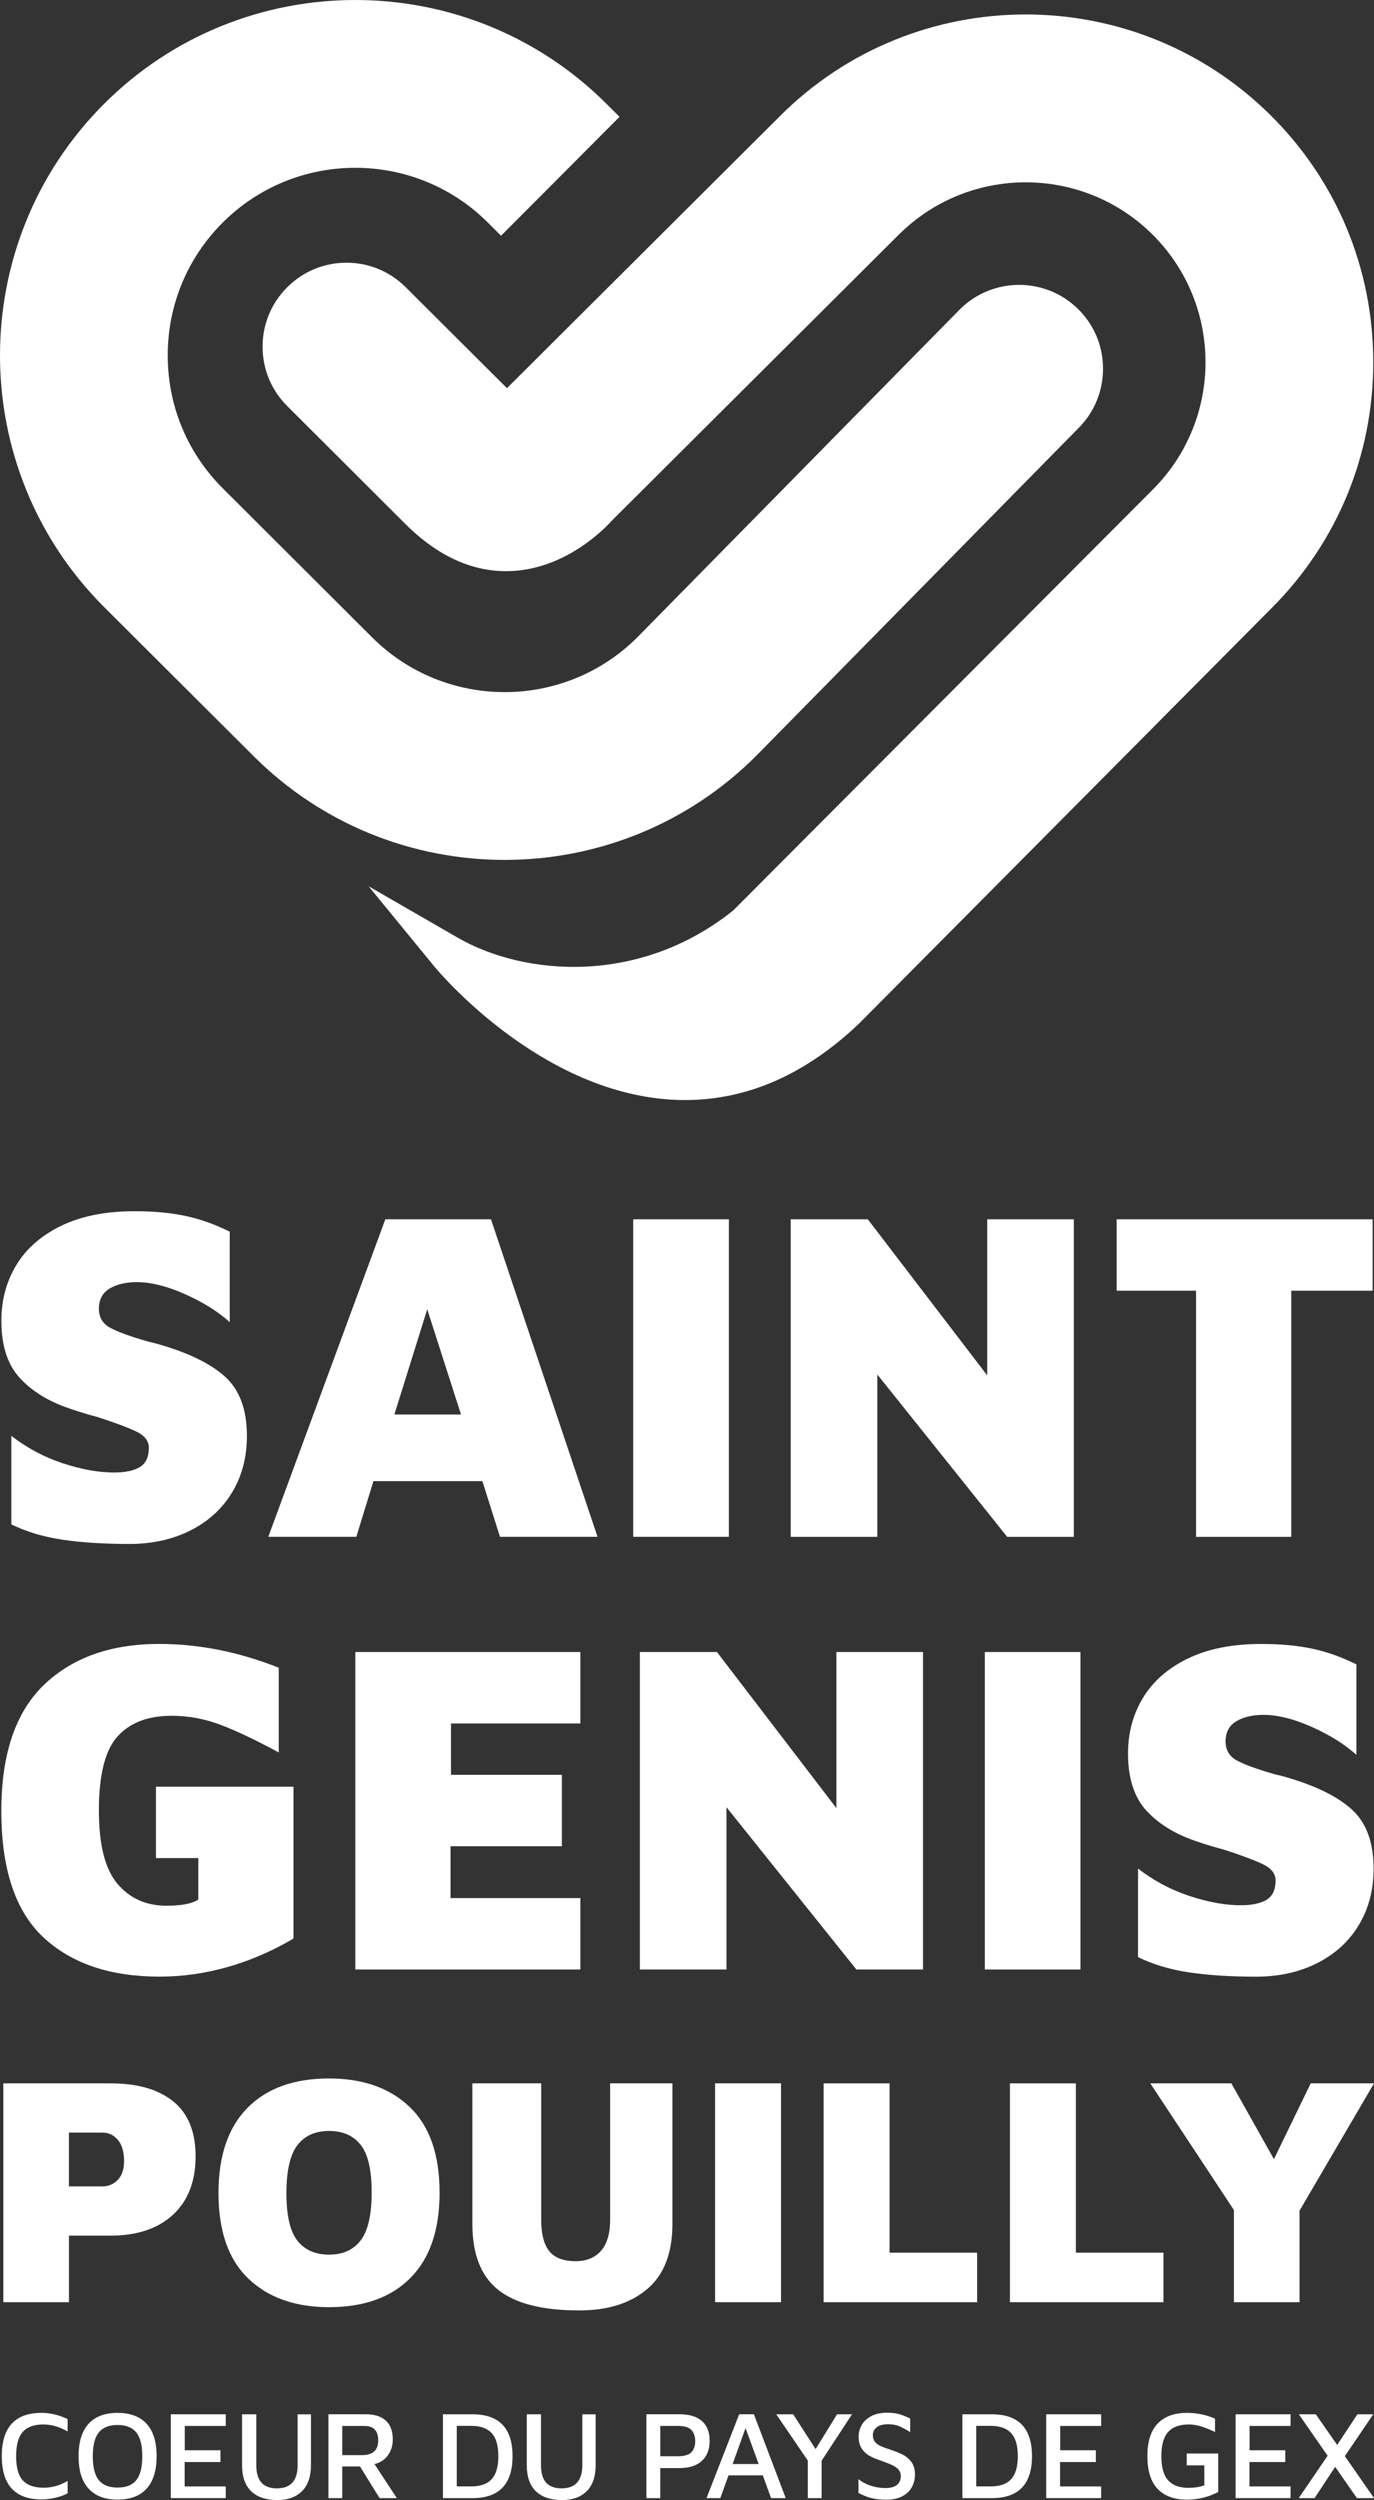
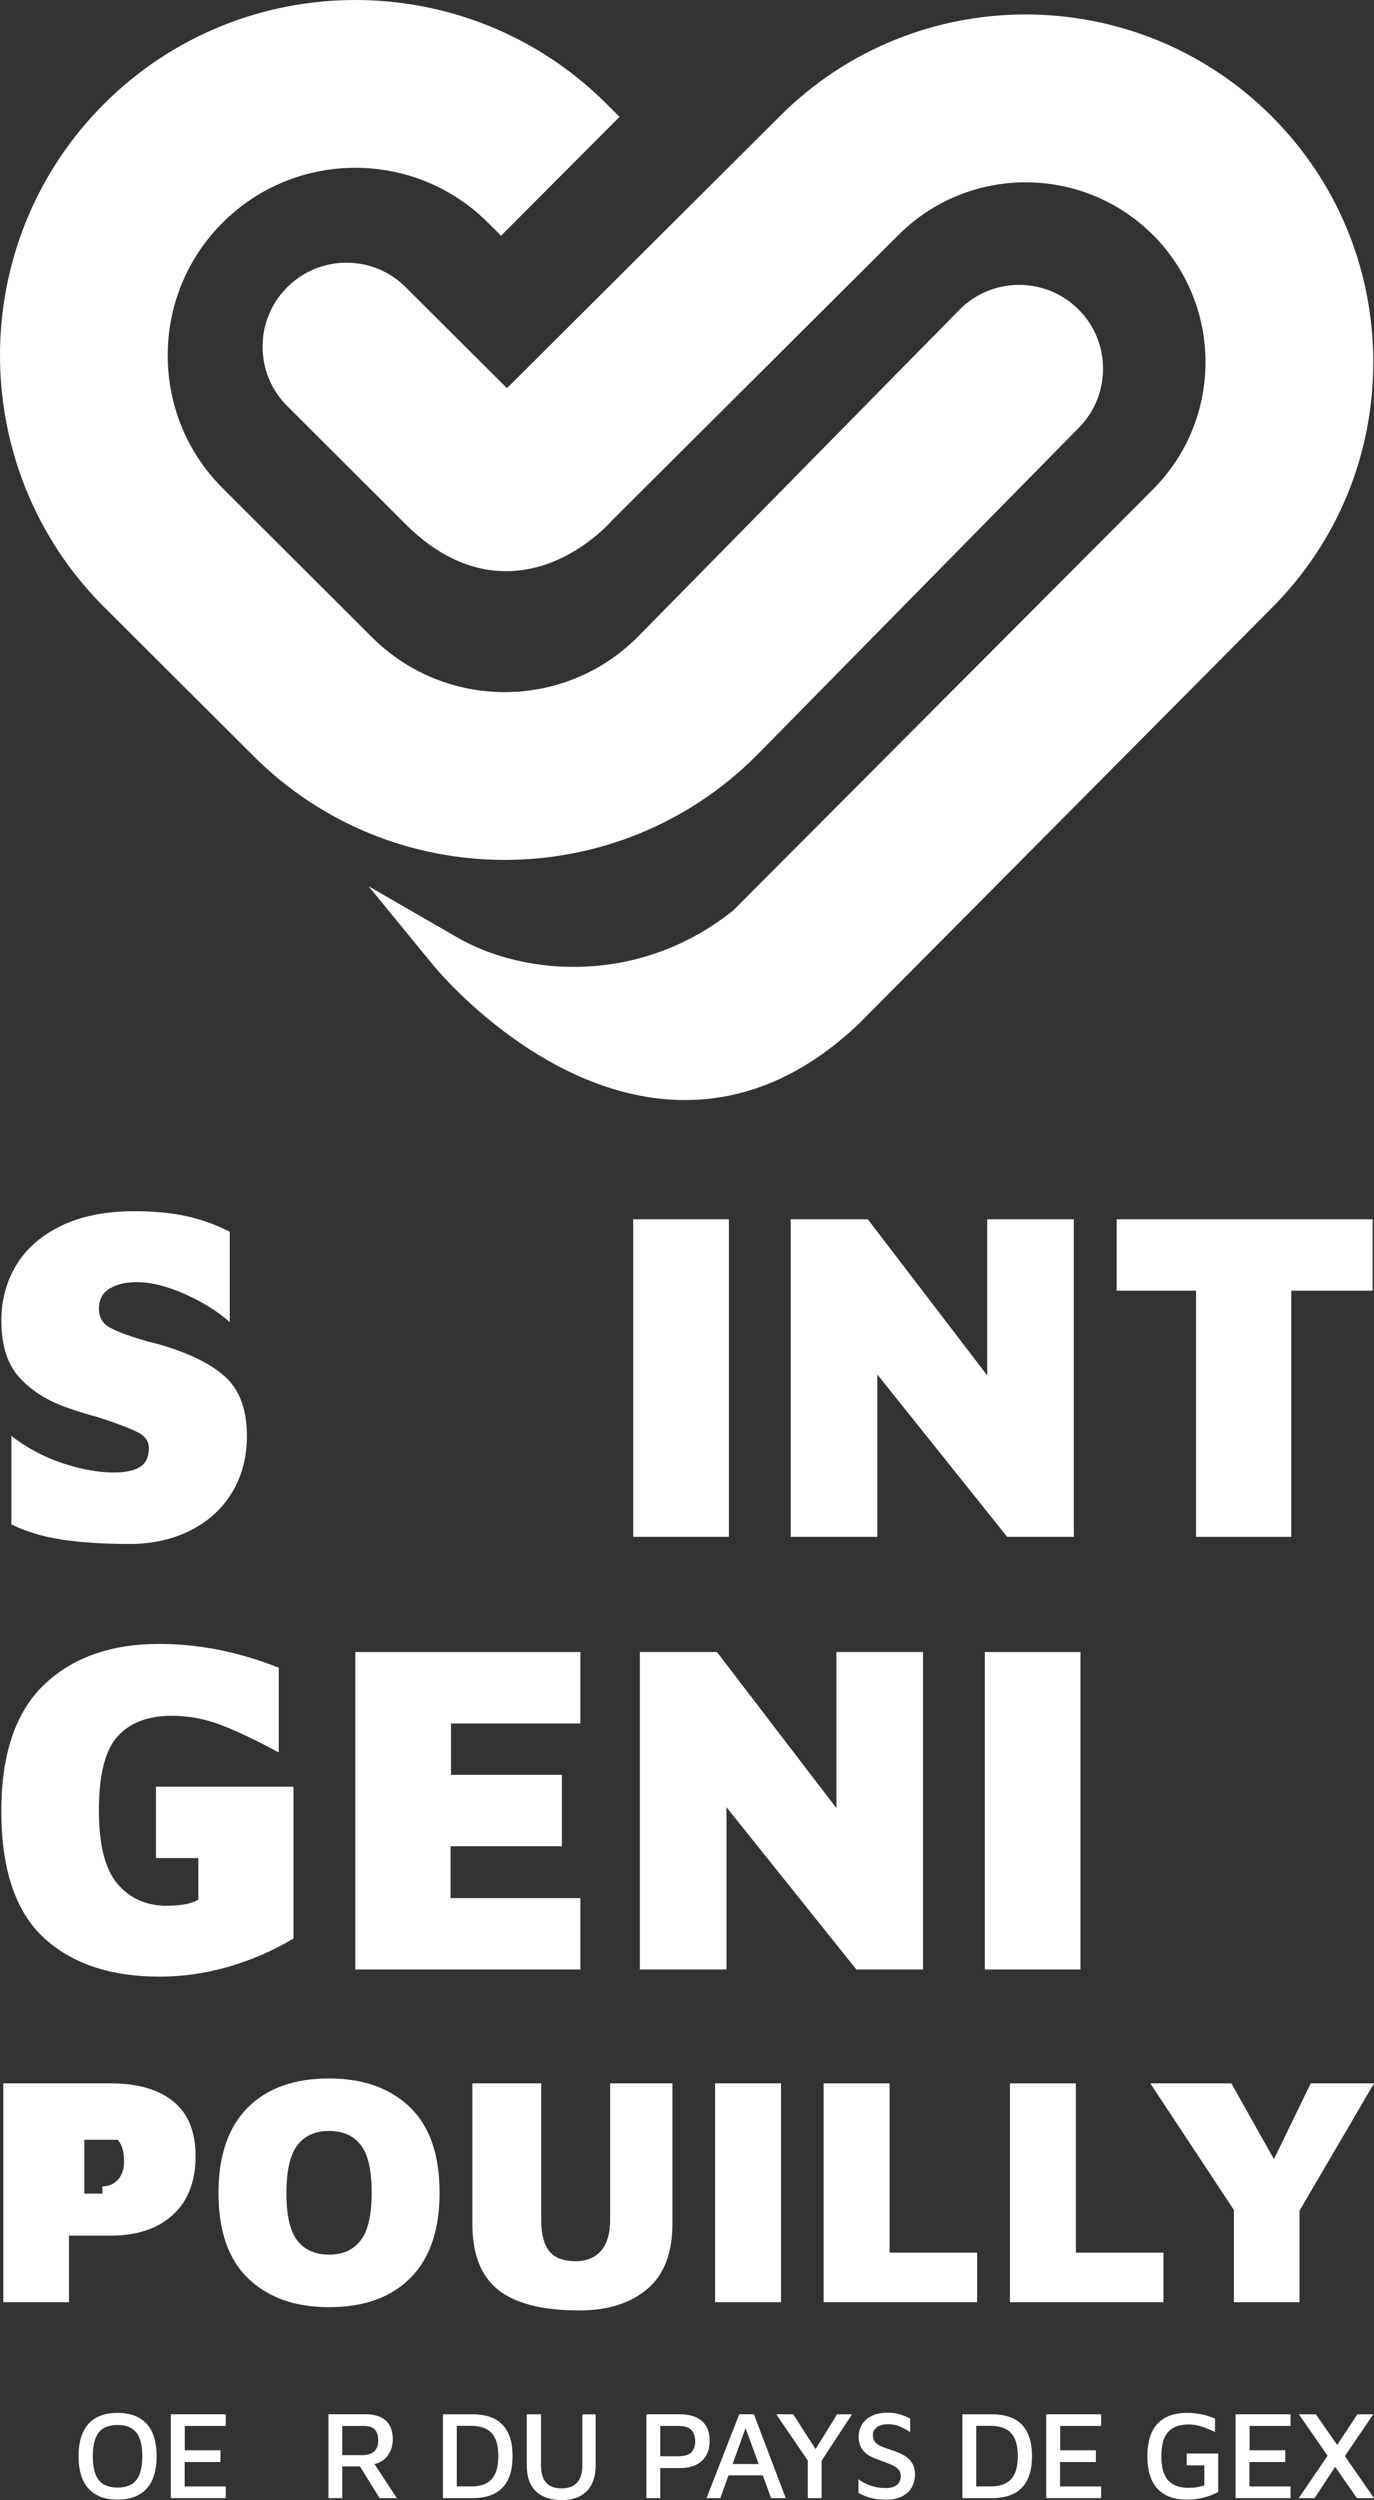
<svg xmlns="http://www.w3.org/2000/svg" version="1.1" id="Layer_1" x="0px" y="0px" width="102.601px" height="186.615px" viewBox="-26.742 -73.156 102.601 186.615" enable-background="new -26.742 -73.156 102.601 186.615" xml:space="preserve">
  <rect x="-26.742" y="-73.156" width="102.601" height="186.615" fill="#333333" stroke="none" />
  <g>
    <g>
      <path fill="#FFFFFF" d="M-22.093,41.771c-1.42-0.213-2.688-0.594-3.801-1.139v-6.607c1.16,0.897,2.438,1.582,3.836,2.043    c1.398,0.462,2.676,0.691,3.838,0.691c0.83,0,1.469-0.136,1.918-0.406c0.449-0.271,0.676-0.754,0.676-1.438    c0-0.499-0.297-0.894-0.889-1.192c-0.592-0.293-1.586-0.666-2.984-1.117c-0.568-0.144-1.268-0.355-2.096-0.641    c-1.541-0.521-2.766-1.279-3.678-2.273c-0.912-0.996-1.367-2.416-1.367-4.264c0-1.539,0.373-2.926,1.119-4.156    c0.744-1.232,1.863-2.208,3.357-2.932c1.492-0.724,3.314-1.085,5.471-1.085c1.443,0,2.719,0.121,3.822,0.357    c1.1,0.236,2.193,0.626,3.283,1.171v6.75c-0.898-0.807-2.02-1.503-3.357-2.096c-1.338-0.594-2.527-0.888-3.57-0.888    c-0.83,0-1.51,0.158-2.043,0.478c-0.533,0.32-0.799,0.824-0.799,1.511c0,0.642,0.283,1.116,0.852,1.42    c0.568,0.31,1.516,0.655,2.842,1.031c0.121,0.024,0.357,0.085,0.713,0.18c2.25,0.64,3.92,1.45,5.01,2.433    c1.088,0.983,1.635,2.461,1.635,4.424c0,1.586-0.367,2.99-1.102,4.211c-0.736,1.221-1.773,2.168-3.109,2.843    c-1.338,0.675-2.861,1.012-4.566,1.012C-19.001,42.09-20.671,41.984-22.093,41.771" />
-       <path fill="#FFFFFF" d="M2.708,32.427h4.975L5.16,24.575L2.708,32.427z M10.594,41.561L9.28,37.402H1.143l-1.277,4.156h-6.574    l8.74-23.701H9.92l7.957,23.701h-7.283V41.561z" />
      <rect x="20.542" y="17.858" fill="#FFFFFF" width="7.144" height="23.701" />
      <polygon fill="#FFFFFF" points="46.977,17.858 53.443,17.858 53.443,41.561 48.469,41.561 38.77,29.441 38.77,41.561     32.303,41.561 32.303,17.858 38.061,17.858 46.977,29.512   " />
      <polygon fill="#FFFFFF" points="62.573,41.561 62.573,23.188 56.641,23.188 56.641,17.858 75.756,17.858 75.756,23.188     69.68,23.188 69.68,41.561   " />
      <path fill="#FFFFFF" d="M-23.498,71.459c-2.096-1.954-3.145-5.098-3.145-9.434c0-4.238,1.061-7.377,3.182-9.414    c2.119-2.036,4.99-3.057,8.615-3.057c2.961,0,5.934,0.594,8.918,1.775v6.324c-1.752-0.947-3.215-1.639-4.389-2.077    c-1.172-0.438-2.375-0.659-3.605-0.659c-1.775,0-3.125,0.518-4.049,1.547c-0.924,1.03-1.387,2.871-1.387,5.523    c0,2.56,0.463,4.384,1.387,5.474c0.924,1.088,2.141,1.634,3.658,1.634c1.137,0,1.93-0.154,2.381-0.462v-3.093h-3.164v-5.327h10.27    v11.333c-1.562,0.924-3.193,1.63-4.885,2.115c-1.693,0.484-3.395,0.727-5.1,0.727C-18.505,74.391-21.4,73.414-23.498,71.459" />
      <polygon fill="#FFFFFF" points="-0.207,73.857 -0.207,50.158 16.598,50.158 16.598,55.49 6.934,55.49 6.934,59.324 15.213,59.324     15.213,64.656 6.901,64.656 6.901,68.527 16.598,68.527 16.598,73.857   " />
      <polygon fill="#FFFFFF" points="35.715,50.158 42.182,50.158 42.182,73.857 37.208,73.857 27.506,61.742 27.506,73.857     21.04,73.857 21.04,50.158 26.795,50.158 35.715,61.812   " />
      <rect x="46.797" y="50.158" fill="#FFFFFF" width="7.141" height="23.699" />
-       <path fill="#FFFFFF" d="M62.042,74.07c-1.422-0.213-2.688-0.594-3.804-1.137v-6.61c1.16,0.899,2.441,1.582,3.839,2.044    c1.397,0.464,2.674,0.693,3.836,0.693c0.83,0,1.474-0.137,1.92-0.406c0.451-0.272,0.676-0.754,0.676-1.44    c0-0.498-0.297-0.892-0.891-1.19c-0.595-0.295-1.586-0.67-2.981-1.121c-0.57-0.143-1.269-0.354-2.099-0.637    c-1.539-0.521-2.765-1.281-3.679-2.272c-0.909-0.998-1.368-2.417-1.368-4.265c0-1.541,0.375-2.926,1.12-4.156    c0.748-1.23,1.863-2.209,3.359-2.934c1.49-0.723,3.314-1.082,5.469-1.082c1.447,0,2.72,0.117,3.822,0.355    c1.1,0.236,2.195,0.627,3.285,1.171v6.75c-0.9-0.806-2.018-1.503-3.357-2.095c-1.34-0.594-2.53-0.889-3.571-0.889    c-0.826,0-1.509,0.158-2.043,0.479c-0.531,0.319-0.8,0.823-0.8,1.509c0,0.641,0.285,1.116,0.854,1.421    c0.568,0.31,1.517,0.652,2.843,1.032c0.118,0.023,0.354,0.084,0.711,0.176c2.25,0.641,3.92,1.45,5.01,2.436    c1.09,0.981,1.635,2.459,1.635,4.422c0,1.589-0.367,2.992-1.104,4.213c-0.732,1.221-1.771,2.167-3.107,2.842    c-1.336,0.676-2.861,1.012-4.566,1.012C65.131,74.391,63.461,74.283,62.042,74.07" />
-       <path fill="#FFFFFF" d="M-19.093,90.045c0.455,0,0.838-0.161,1.148-0.488c0.311-0.326,0.467-0.793,0.467-1.396    c0-0.702-0.156-1.233-0.467-1.592s-0.693-0.539-1.148-0.539h-2.502v4.016H-19.093z M-21.595,98.691h-4.898V82.355h8.012    c2.008,0,3.564,0.449,4.678,1.347c1.109,0.899,1.666,2.262,1.666,4.093c0,1.875-0.564,3.332-1.691,4.369    c-1.127,1.038-2.678,1.557-4.652,1.557h-3.113v4.971H-21.595z" />
+       <path fill="#FFFFFF" d="M-19.093,90.045c0.455,0,0.838-0.161,1.148-0.488c0.311-0.326,0.467-0.793,0.467-1.396    c0-0.702-0.156-1.233-0.467-1.592h-2.502v4.016H-19.093z M-21.595,98.691h-4.898V82.355h8.012    c2.008,0,3.564,0.449,4.678,1.347c1.109,0.899,1.666,2.262,1.666,4.093c0,1.875-0.564,3.332-1.691,4.369    c-1.127,1.038-2.678,1.557-4.652,1.557h-3.113v4.971H-21.595z" />
      <path fill="#FFFFFF" d="M0.192,94.074c0.547-0.711,0.82-1.905,0.82-3.588c0-1.668-0.273-2.846-0.82-3.538    c-0.547-0.694-1.334-1.041-2.363-1.041c-1.029,0-1.816,0.354-2.365,1.065c-0.545,0.711-0.818,1.905-0.818,3.588    c0,1.666,0.273,2.845,0.818,3.537c0.549,0.696,1.336,1.043,2.365,1.043C-1.142,95.141-0.355,94.787,0.192,94.074 M-8.197,96.93    c-1.486-1.422-2.23-3.552-2.23-6.394c0-2.775,0.725-4.896,2.168-6.354c1.445-1.464,3.475-2.192,6.088-2.192    c2.531,0,4.539,0.709,6.025,2.13s2.229,3.554,2.229,6.395c0,2.775-0.723,4.896-2.168,6.355c-1.443,1.46-3.475,2.191-6.086,2.191    C-4.703,99.061-6.712,98.348-8.197,96.93" />
      <path fill="#FFFFFF" d="M10.465,97.773c-1.289-1.021-1.934-2.666-1.934-4.936V82.355h5.141v10.188c0,1.062,0.201,1.84,0.604,2.341    c0.398,0.494,1.057,0.745,1.971,0.745c0.814,0,1.447-0.264,1.898-0.784c0.449-0.522,0.674-1.289,0.674-2.302V82.355h4.65v10.482    c0,2.188-0.627,3.812-1.883,4.874c-1.258,1.062-2.947,1.593-5.07,1.593C13.774,99.305,11.756,98.795,10.465,97.773" />
      <rect x="26.657" y="82.354" fill="#FFFFFF" width="4.922" height="16.336" />
      <polygon fill="#FFFFFF" points="34.762,98.691 34.762,82.355 39.684,82.355 39.684,94.993 46.223,94.993 46.223,98.691   " />
      <polygon fill="#FFFFFF" points="48.674,98.691 48.674,82.355 53.596,82.355 53.596,94.993 60.137,94.993 60.137,98.691   " />
      <polygon fill="#FFFFFF" points="75.859,82.355 70.299,91.859 70.299,98.691 65.4,98.691 65.4,91.811 59.154,82.355 65.208,82.355     68.387,88.014 71.133,82.355   " />
      <path fill="#FFFFFF" d="M68.184-64.507C58.047-74.615,41.579-74.596,31.48-64.47L11.114-44.18l-7.559-7.535    c-1.184-1.182-2.752-1.831-4.424-1.831h-0.008c-1.676,0.003-3.246,0.658-4.428,1.843c-1.182,1.183-1.832,2.759-1.828,4.431    c0.002,1.676,0.654,3.247,1.842,4.428l8.818,8.799c2.459,2.451,5.119,3.635,7.898,3.515c4.213-0.177,7.148-3.339,7.559-3.803    l21.354-21.272c5.23-5.245,13.752-5.258,19-0.027c5.244,5.231,5.254,13.751,0.025,18.996L28.014-5.2    c-6.93,5.56-15.525,4.951-20.596,2.027L0.782-7.002l4.857,5.927c0.312,0.382,7.805,9.394,17.736,10    c0.35,0.021,0.697,0.031,1.043,0.031c4.656,0,9.029-1.925,13.014-5.734l30.805-31.011c4.89-4.903,7.578-11.427,7.566-18.367    C75.793-53.101,73.09-59.616,68.184-64.507" />
      <path fill="#FFFFFF" d="M53.754-50.096c-2.465-2.423-6.438-2.388-8.861,0.073L20.86-25.595c-5.455,5.46-14.342,5.471-19.809,0.021    l-11.158-11.131c-2.645-2.638-4.104-6.152-4.111-9.903c-0.004-3.746,1.445-7.267,4.084-9.912    c5.455-5.471,14.346-5.483,19.818-0.027l0.988,0.986l8.848-8.873l-0.99-0.987C8.167-75.754-8.671-75.731-19.005-65.368    c-10.336,10.363-10.312,27.203,0.051,37.538l11.16,11.126c5.172,5.159,11.955,7.735,18.738,7.735    c6.812,0,13.623-2.599,18.805-7.792l24.076-24.474c1.176-1.193,1.813-2.775,1.799-4.452S54.943-48.93,53.754-50.096" />
-       <path fill="#FFFFFF" d="M-26.609,110.18c0-2.152,0.992-3.229,2.977-3.229c0.643,0,1.289,0.154,1.939,0.462v0.929    c-0.598-0.35-1.203-0.527-1.809-0.527c-0.701,0-1.217,0.189-1.545,0.564c-0.328,0.376-0.492,0.98-0.492,1.812    s0.164,1.43,0.496,1.798c0.334,0.364,0.855,0.55,1.568,0.55c0.613,0,1.207-0.172,1.781-0.508v0.93    c-0.287,0.145-0.6,0.255-0.941,0.332c-0.342,0.079-0.674,0.119-0.998,0.119C-25.617,113.411-26.609,112.332-26.609,110.18" />
      <path fill="#FFFFFF" d="M-20.125,112.609c-0.5-0.543-0.75-1.35-0.75-2.42c0-1.062,0.246-1.869,0.742-2.418    c0.494-0.545,1.217-0.82,2.166-0.82c0.945,0,1.668,0.271,2.17,0.812c0.5,0.541,0.75,1.351,0.75,2.426    c0,1.064-0.25,1.871-0.746,2.416c-0.498,0.549-1.223,0.821-2.174,0.821C-18.904,113.428-19.623,113.156-20.125,112.609     M-16.562,111.969c0.297-0.371,0.445-0.969,0.445-1.789c0-0.812-0.15-1.404-0.449-1.771c-0.301-0.37-0.768-0.554-1.4-0.554    c-0.631,0-1.098,0.184-1.398,0.554c-0.299,0.366-0.449,0.961-0.449,1.782c0,0.818,0.15,1.412,0.449,1.783    c0.301,0.368,0.768,0.553,1.398,0.553C-17.328,112.527-16.859,112.341-16.562,111.969" />
      <polygon fill="#FFFFFF" points="-13.986,113.314 -13.986,107.057 -9.884,107.057 -9.884,107.927 -12.945,107.927 -12.945,109.742     -10.279,109.742 -10.279,110.621 -12.953,110.621 -12.953,112.443 -9.884,112.443 -9.884,113.314   " />
-       <path fill="#FFFFFF" d="M-7.988,112.799c-0.453-0.438-0.678-1.085-0.678-1.941v-3.801h1.062v3.791    c0,0.588,0.127,1.022,0.383,1.311c0.258,0.283,0.643,0.427,1.156,0.427c1.031,0,1.549-0.58,1.549-1.735v-3.791h0.994v3.801    c0,0.844-0.223,1.49-0.668,1.934c-0.443,0.441-1.057,0.666-1.838,0.666C-6.884,113.457-7.539,113.236-7.988,112.799" />
      <path fill="#FFFFFF" d="M1.604,113.314l-1.465-2.363h-1.324v2.363h-1.031v-6.258h2.777c0.658,0,1.16,0.155,1.508,0.474    c0.346,0.314,0.52,0.786,0.52,1.411c0,0.451-0.123,0.846-0.371,1.183c-0.248,0.339-0.58,0.556-0.998,0.647l1.67,2.543H1.604z     M-1.185,110.107H0.27c0.414,0,0.723-0.094,0.926-0.274c0.203-0.181,0.305-0.455,0.305-0.825c0-0.357-0.084-0.624-0.25-0.807    c-0.166-0.184-0.436-0.274-0.811-0.274h-1.625V110.107z" />
      <path fill="#FFFFFF" d="M6.334,107.057H8.53c2.002,0,3.002,1.041,3.002,3.123c0,2.092-1,3.135-3.002,3.135H6.334V107.057z     M8.426,112.443c0.701,0,1.217-0.183,1.549-0.543c0.332-0.364,0.496-0.938,0.496-1.721c0-0.779-0.164-1.354-0.496-1.716    c-0.332-0.364-0.848-0.544-1.549-0.544h-1.06v4.521h1.06V112.443z" />
      <path fill="#FFFFFF" d="M13.268,112.799c-0.449-0.438-0.674-1.085-0.674-1.941v-3.801h1.061v3.791    c0,0.588,0.127,1.022,0.383,1.311c0.258,0.283,0.641,0.427,1.156,0.427c1.031,0,1.549-0.58,1.549-1.735v-3.791h0.994v3.801    c0,0.844-0.223,1.49-0.666,1.934c-0.445,0.441-1.059,0.666-1.84,0.666C14.374,113.457,13.721,113.236,13.268,112.799" />
      <path fill="#FFFFFF" d="M22.561,113.314h-1.033v-6.258h2.479c0.72,0,1.272,0.166,1.662,0.5c0.388,0.336,0.58,0.828,0.58,1.479    c0,0.652-0.194,1.152-0.588,1.507c-0.39,0.353-0.94,0.53-1.654,0.53h-1.445L22.561,113.314L22.561,113.314z M23.874,110.189    c0.496,0,0.834-0.103,1.021-0.305c0.184-0.203,0.276-0.475,0.276-0.812c0-0.351-0.094-0.632-0.276-0.835    c-0.187-0.209-0.523-0.312-1.021-0.312h-1.312v2.264H23.874z" />
      <path fill="#FFFFFF" d="M30.838,113.314l-0.619-1.697h-2.562l-0.609,1.697h-1.032l2.44-6.258h1.099l2.375,6.258H30.838z     M27.965,110.771h1.945l-0.979-2.685L27.965,110.771z" />
      <polygon fill="#FFFFFF" points="36.881,107.057 34.611,110.52 34.611,113.314 33.579,113.314 33.579,110.51 31.223,107.057     32.488,107.057 34.161,109.656 35.766,107.057   " />
      <path fill="#FFFFFF" d="M38.318,113.311c-0.301-0.076-0.616-0.205-0.957-0.381V111.9c0.242,0.197,0.543,0.358,0.896,0.481    c0.354,0.121,0.726,0.183,1.111,0.183c0.383,0,0.672-0.078,0.864-0.233c0.195-0.157,0.291-0.38,0.291-0.667    c0-0.194-0.057-0.354-0.17-0.479c-0.11-0.127-0.252-0.229-0.422-0.312c-0.166-0.079-0.404-0.178-0.713-0.29l-0.207-0.074    c-0.342-0.118-0.627-0.241-0.848-0.364c-0.225-0.127-0.41-0.307-0.561-0.537c-0.148-0.229-0.226-0.528-0.226-0.891    c0-0.301,0.076-0.586,0.226-0.854c0.149-0.271,0.385-0.49,0.707-0.664c0.317-0.172,0.719-0.258,1.198-0.258    c0.353,0,0.646,0.033,0.878,0.1c0.233,0.064,0.516,0.176,0.84,0.334v1.012c-0.316-0.199-0.595-0.346-0.824-0.441    c-0.232-0.1-0.508-0.146-0.826-0.146c-0.369,0-0.652,0.073-0.846,0.227c-0.195,0.148-0.291,0.348-0.291,0.589    c0,0.206,0.055,0.374,0.158,0.504c0.106,0.128,0.248,0.229,0.42,0.31c0.17,0.077,0.422,0.17,0.748,0.275    c0.379,0.126,0.696,0.255,0.95,0.391c0.252,0.135,0.461,0.32,0.623,0.555c0.164,0.234,0.244,0.533,0.244,0.896    c0,0.346-0.076,0.658-0.229,0.941c-0.152,0.285-0.39,0.513-0.713,0.687c-0.322,0.172-0.726,0.257-1.205,0.257    C38.993,113.428,38.62,113.389,38.318,113.311" />
      <path fill="#FFFFFF" d="M45.124,107.057h2.194c2.002,0,3.002,1.041,3.002,3.123c0,2.092-1,3.135-3.002,3.135h-2.194V107.057z     M47.215,112.443c0.699,0,1.219-0.183,1.549-0.543c0.332-0.364,0.498-0.938,0.498-1.721c0-0.779-0.166-1.354-0.498-1.716    c-0.33-0.364-0.85-0.544-1.549-0.544h-1.059v4.521h1.059V112.443z" />
      <polygon fill="#FFFFFF" points="51.383,113.314 51.383,107.057 55.484,107.057 55.484,107.927 52.426,107.927 52.426,109.742     55.088,109.742 55.088,110.621 52.415,110.621 52.415,112.443 55.484,112.443 55.484,113.314   " />
      <path fill="#FFFFFF" d="M59.698,112.621c-0.507-0.537-0.761-1.352-0.761-2.441c0-1.078,0.254-1.889,0.761-2.424    c0.506-0.535,1.239-0.805,2.196-0.805c0.746,0,1.441,0.145,2.092,0.433v0.995c-0.381-0.182-0.727-0.32-1.032-0.418    c-0.306-0.096-0.613-0.146-0.929-0.146c-0.692,0-1.207,0.189-1.543,0.564c-0.336,0.376-0.502,0.977-0.502,1.801    c0,0.828,0.166,1.43,0.502,1.805c0.336,0.373,0.841,0.562,1.515,0.562c0.457,0,0.856-0.062,1.192-0.188v-1.488h-1.313v-0.885    h2.349v2.871c-0.734,0.383-1.507,0.572-2.318,0.572C60.939,113.428,60.204,113.16,59.698,112.621" />
      <polygon fill="#FFFFFF" points="65.525,113.314 65.525,107.057 69.629,107.057 69.629,107.927 66.568,107.927 66.568,109.742     69.232,109.742 69.232,110.621 66.559,110.621 66.559,112.443 69.629,112.443 69.629,113.314   " />
      <polygon fill="#FFFFFF" points="75.859,113.314 74.584,113.314 72.959,110.979 71.422,113.314 70.238,113.314 72.395,110.152     70.247,107.057 71.514,107.057 73.109,109.345 74.62,107.057 75.803,107.057 73.682,110.18   " />
    </g>
  </g>
</svg>